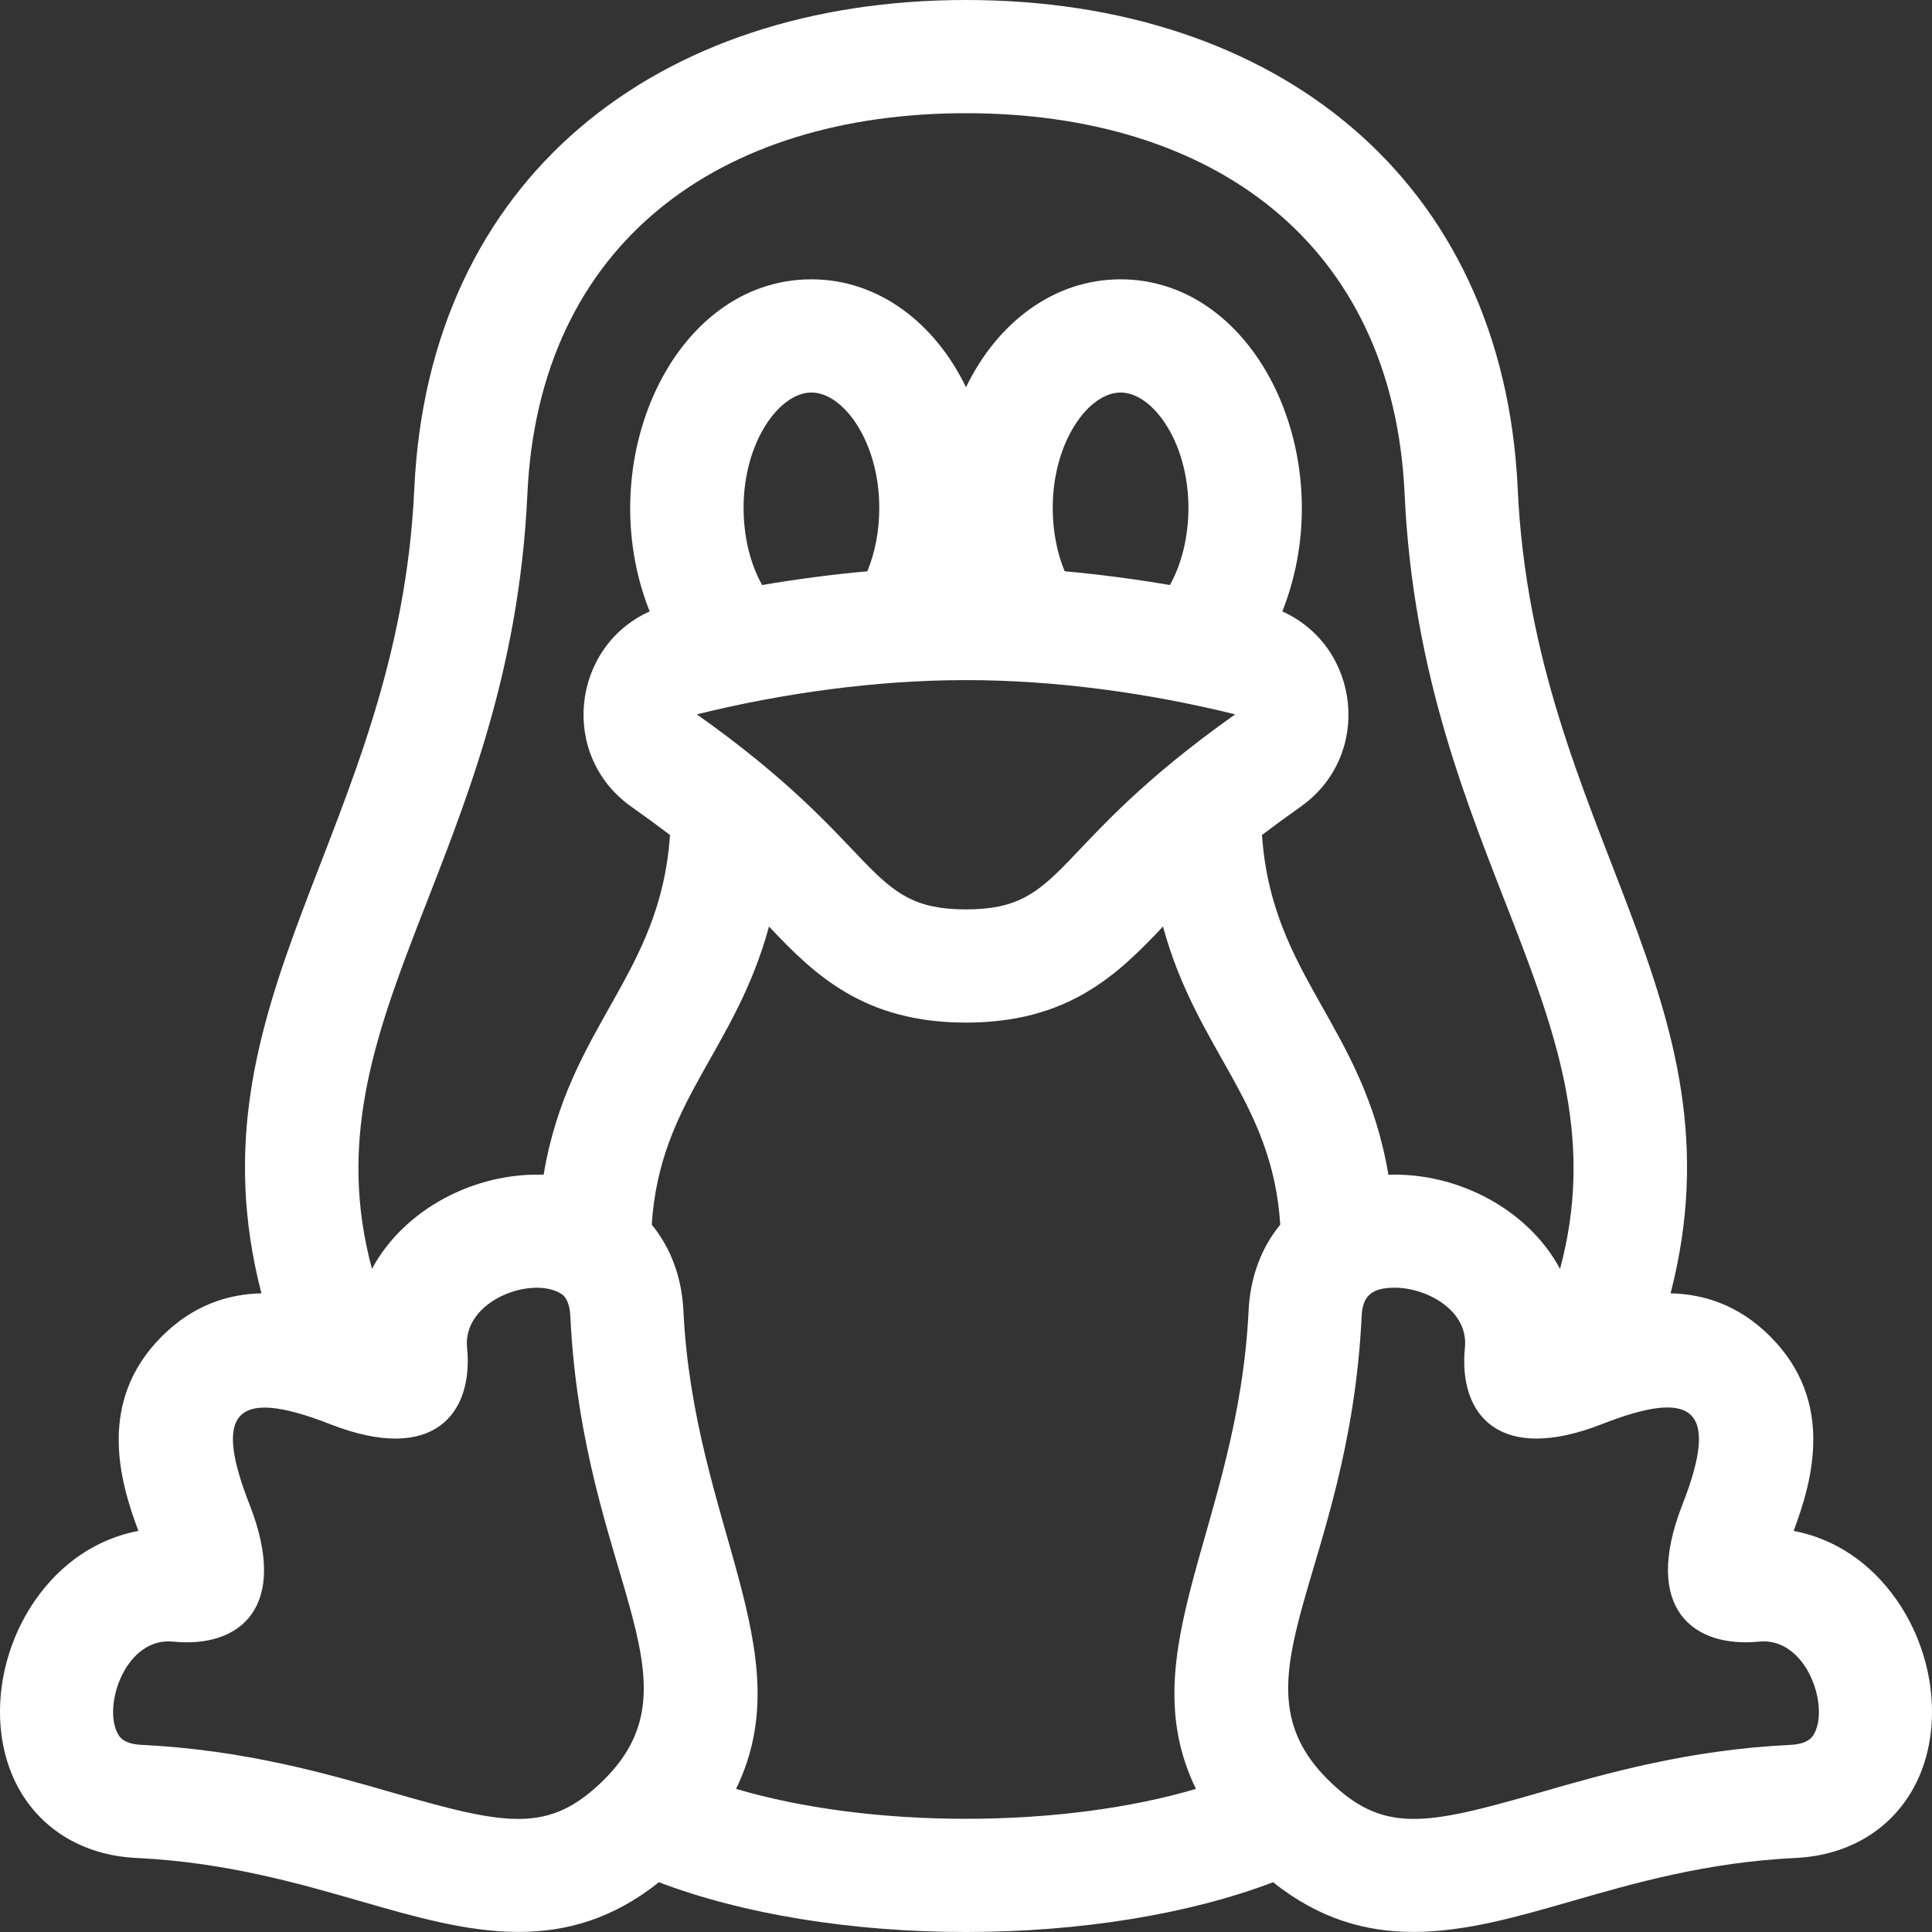
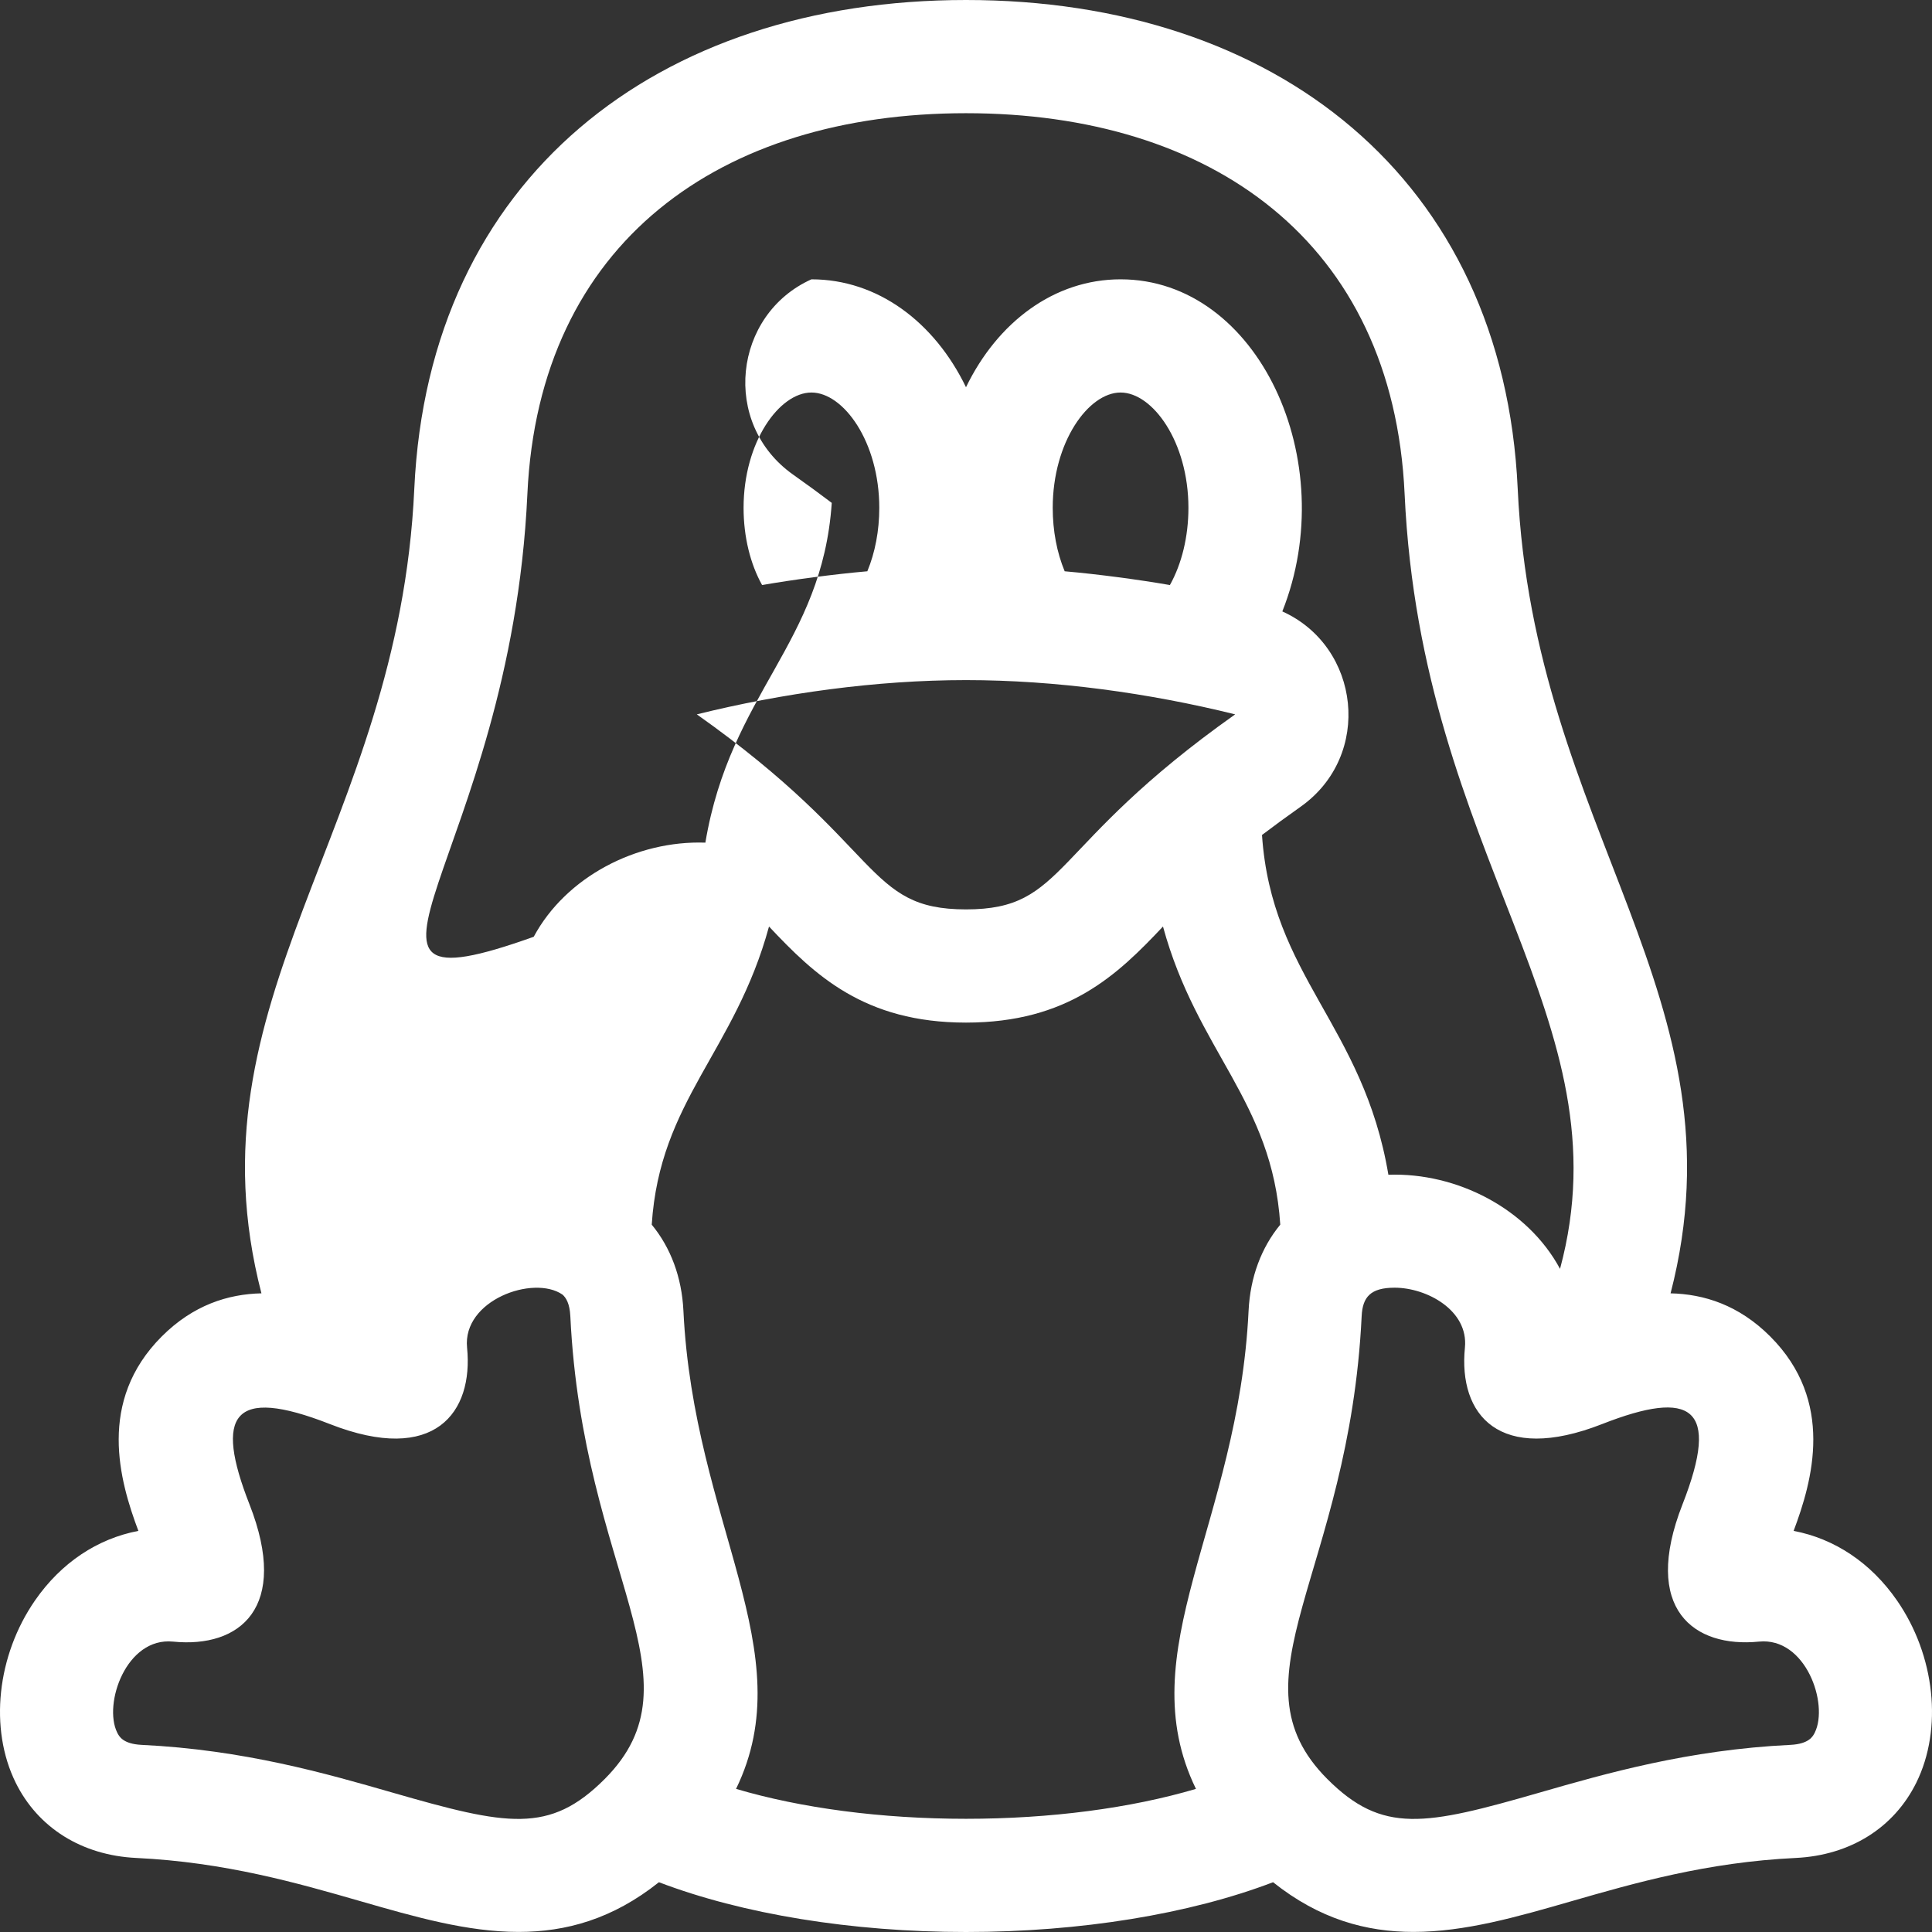
<svg xmlns="http://www.w3.org/2000/svg" version="1.1" id="Capa_1" x="0px" y="0px" viewBox="0 0 512 512" style="enable-background:new 0 0 512 512;" xml:space="preserve" width="512px" height="512px">
  <rect x="0" y="0" width="512" height="512" fill="#333333" stroke="none" />
  <g>
    <g>
      <g>
-         <path d="M502.707,424.117c-6.919-9.984-16.532-16.355-27.378-18.415c4.995-13.29,10.981-34.351-6.215-51.545    c-8.332-8.333-17.571-11.213-26.395-11.41c20.268-78.363-36.339-122.466-40.509-213.182C398.422,47.143,337.789,0,256,0    c-81.758,0-142.421,47.115-146.21,129.564c-4.164,90.597-60.759,134.89-40.509,213.182c-8.824,0.197-18.063,3.078-26.395,11.409    c-17.197,17.195-11.21,38.256-6.214,51.546c-10.845,2.06-20.459,8.431-27.379,18.415c-10.123,14.608-12.19,34.016-5.143,48.296    c5.918,11.995,17.561,19.271,31.943,19.963c23.597,1.135,42.725,6.646,59.601,11.508c14.239,4.103,28.1,8.096,41.736,8.096    c12.548,0,24.906-3.382,37.193-13.171C196.73,507.248,225.716,512,256,512s59.27-4.752,81.377-13.192    c12.287,9.79,24.644,13.172,37.193,13.171c13.635,0,27.498-3.994,41.736-8.096c16.876-4.862,36.003-10.373,59.601-11.508    c14.382-0.692,26.024-7.968,31.943-19.963C514.897,458.132,512.83,438.724,502.707,424.117z M139.761,130.941    C142.827,64.162,190.993,30,256,30c64.809,0,113.162,33.923,116.24,100.941c4.445,96.705,59.071,139.018,41.184,205.323    c-8.527-15.866-27.243-25.576-45.487-24.945c-6.68-39.784-30.937-52.482-33.495-90.04c3.114-2.365,6.536-4.869,10.228-7.479    c19.175-13.558,15.861-42.439-4.839-51.767c15.806-39.763-6.333-88.01-42.868-88.01c-17.543,0-32.602,11.313-40.963,28.596    c-8.36-17.283-23.42-28.596-40.963-28.596c-36.813,0-58.562,48.527-42.868,88.009c-20.687,9.322-24.028,38.199-4.84,51.766    c3.693,2.611,7.115,5.115,10.229,7.48c-2.557,37.555-26.815,50.26-33.495,90.04c-18.24-0.631-36.958,9.076-45.487,24.945    C80.687,269.949,135.315,227.659,139.761,130.941z M256,180.235c23.798,0,48.52,3.435,71.336,9.077    C277.627,224.467,282.787,241,256,241c-26.771,0-21.622-16.534-71.336-51.687C207.272,183.721,232.093,180.235,256,180.235z     M197.055,134.583c0-17.491,9.494-30.56,17.982-30.56c8.488,0,17.981,13.069,17.981,30.56c0,6.058-1.103,11.833-3.166,16.813    c-8.982,0.785-19.734,2.232-27.889,3.648C198.829,149.433,197.055,142.221,197.055,134.583z M278.982,134.583    c0-17.491,9.493-30.56,17.981-30.56s17.982,13.069,17.982,30.56c0,7.639-1.774,14.851-4.908,20.461    c-8.125-1.409-18.825-2.856-27.889-3.648C280.084,146.416,278.982,140.641,278.982,134.583z M160.22,471.487    c-14.604,14.6-25.85,12.318-56.221,3.569c-17.54-5.053-39.369-11.342-66.466-12.646c-4.983-0.24-5.994-2.288-6.479-3.272    c-3.725-7.549,2.375-25.342,14.819-24.092c17.662,1.763,31-8.943,20.239-36.383c-9.28-23.673-4.587-31.42,21.281-21.279    c27.892,10.935,38.094-3.139,36.386-20.237c-1.258-12.591,17.561-19.347,25.265-14.082c0.934,0.797,1.938,2.346,2.101,5.743    C154.431,417.102,186.769,444.939,160.22,471.487z M330.887,347.364c-2.722,56.544-31.665,90.276-13.95,126.71    C299.687,479.175,278.42,482,256,482c-22.42,0-43.687-2.825-60.937-7.926c17.709-36.422-11.23-70.221-13.95-126.71    c-0.427-8.889-3.377-16.727-8.396-22.818c2.137-32.95,21.999-45.717,31.08-79.008C215.876,258.378,228.999,271,256,271    c27.001,0,40.124-12.622,52.203-25.462c9.061,33.215,28.946,46.107,31.08,79.008C334.264,330.637,331.314,338.475,330.887,347.364    z M480.945,459.138c-0.485,0.984-1.496,3.032-6.479,3.272c-27.097,1.304-48.925,7.593-66.466,12.646    c-30.371,8.749-41.618,11.032-56.222-3.572c-26.571-26.568,5.785-54.312,9.075-122.678c0.242-5.02,2.289-7.554,8.738-7.554    c8.494,0,19.618,5.991,18.628,15.893c-1.776,17.78,9.071,30.947,36.386,20.237c23.672-9.281,31.422-4.588,21.281,21.279    c-10.937,27.89,3.139,38.091,20.239,36.383C478.574,433.798,484.669,451.592,480.945,459.138z" data-original="#000000" class="active-path" data-old_color="#000000" fill="#FFFFFF" />
+         <path d="M502.707,424.117c-6.919-9.984-16.532-16.355-27.378-18.415c4.995-13.29,10.981-34.351-6.215-51.545    c-8.332-8.333-17.571-11.213-26.395-11.41c20.268-78.363-36.339-122.466-40.509-213.182C398.422,47.143,337.789,0,256,0    c-81.758,0-142.421,47.115-146.21,129.564c-4.164,90.597-60.759,134.89-40.509,213.182c-8.824,0.197-18.063,3.078-26.395,11.409    c-17.197,17.195-11.21,38.256-6.214,51.546c-10.845,2.06-20.459,8.431-27.379,18.415c-10.123,14.608-12.19,34.016-5.143,48.296    c5.918,11.995,17.561,19.271,31.943,19.963c23.597,1.135,42.725,6.646,59.601,11.508c14.239,4.103,28.1,8.096,41.736,8.096    c12.548,0,24.906-3.382,37.193-13.171C196.73,507.248,225.716,512,256,512s59.27-4.752,81.377-13.192    c12.287,9.79,24.644,13.172,37.193,13.171c13.635,0,27.498-3.994,41.736-8.096c16.876-4.862,36.003-10.373,59.601-11.508    c14.382-0.692,26.024-7.968,31.943-19.963C514.897,458.132,512.83,438.724,502.707,424.117z M139.761,130.941    C142.827,64.162,190.993,30,256,30c64.809,0,113.162,33.923,116.24,100.941c4.445,96.705,59.071,139.018,41.184,205.323    c-8.527-15.866-27.243-25.576-45.487-24.945c-6.68-39.784-30.937-52.482-33.495-90.04c3.114-2.365,6.536-4.869,10.228-7.479    c19.175-13.558,15.861-42.439-4.839-51.767c15.806-39.763-6.333-88.01-42.868-88.01c-17.543,0-32.602,11.313-40.963,28.596    c-8.36-17.283-23.42-28.596-40.963-28.596c-20.687,9.322-24.028,38.199-4.84,51.766    c3.693,2.611,7.115,5.115,10.229,7.48c-2.557,37.555-26.815,50.26-33.495,90.04c-18.24-0.631-36.958,9.076-45.487,24.945    C80.687,269.949,135.315,227.659,139.761,130.941z M256,180.235c23.798,0,48.52,3.435,71.336,9.077    C277.627,224.467,282.787,241,256,241c-26.771,0-21.622-16.534-71.336-51.687C207.272,183.721,232.093,180.235,256,180.235z     M197.055,134.583c0-17.491,9.494-30.56,17.982-30.56c8.488,0,17.981,13.069,17.981,30.56c0,6.058-1.103,11.833-3.166,16.813    c-8.982,0.785-19.734,2.232-27.889,3.648C198.829,149.433,197.055,142.221,197.055,134.583z M278.982,134.583    c0-17.491,9.493-30.56,17.981-30.56s17.982,13.069,17.982,30.56c0,7.639-1.774,14.851-4.908,20.461    c-8.125-1.409-18.825-2.856-27.889-3.648C280.084,146.416,278.982,140.641,278.982,134.583z M160.22,471.487    c-14.604,14.6-25.85,12.318-56.221,3.569c-17.54-5.053-39.369-11.342-66.466-12.646c-4.983-0.24-5.994-2.288-6.479-3.272    c-3.725-7.549,2.375-25.342,14.819-24.092c17.662,1.763,31-8.943,20.239-36.383c-9.28-23.673-4.587-31.42,21.281-21.279    c27.892,10.935,38.094-3.139,36.386-20.237c-1.258-12.591,17.561-19.347,25.265-14.082c0.934,0.797,1.938,2.346,2.101,5.743    C154.431,417.102,186.769,444.939,160.22,471.487z M330.887,347.364c-2.722,56.544-31.665,90.276-13.95,126.71    C299.687,479.175,278.42,482,256,482c-22.42,0-43.687-2.825-60.937-7.926c17.709-36.422-11.23-70.221-13.95-126.71    c-0.427-8.889-3.377-16.727-8.396-22.818c2.137-32.95,21.999-45.717,31.08-79.008C215.876,258.378,228.999,271,256,271    c27.001,0,40.124-12.622,52.203-25.462c9.061,33.215,28.946,46.107,31.08,79.008C334.264,330.637,331.314,338.475,330.887,347.364    z M480.945,459.138c-0.485,0.984-1.496,3.032-6.479,3.272c-27.097,1.304-48.925,7.593-66.466,12.646    c-30.371,8.749-41.618,11.032-56.222-3.572c-26.571-26.568,5.785-54.312,9.075-122.678c0.242-5.02,2.289-7.554,8.738-7.554    c8.494,0,19.618,5.991,18.628,15.893c-1.776,17.78,9.071,30.947,36.386,20.237c23.672-9.281,31.422-4.588,21.281,21.279    c-10.937,27.89,3.139,38.091,20.239,36.383C478.574,433.798,484.669,451.592,480.945,459.138z" data-original="#000000" class="active-path" data-old_color="#000000" fill="#FFFFFF" />
      </g>
    </g>
  </g>
</svg>